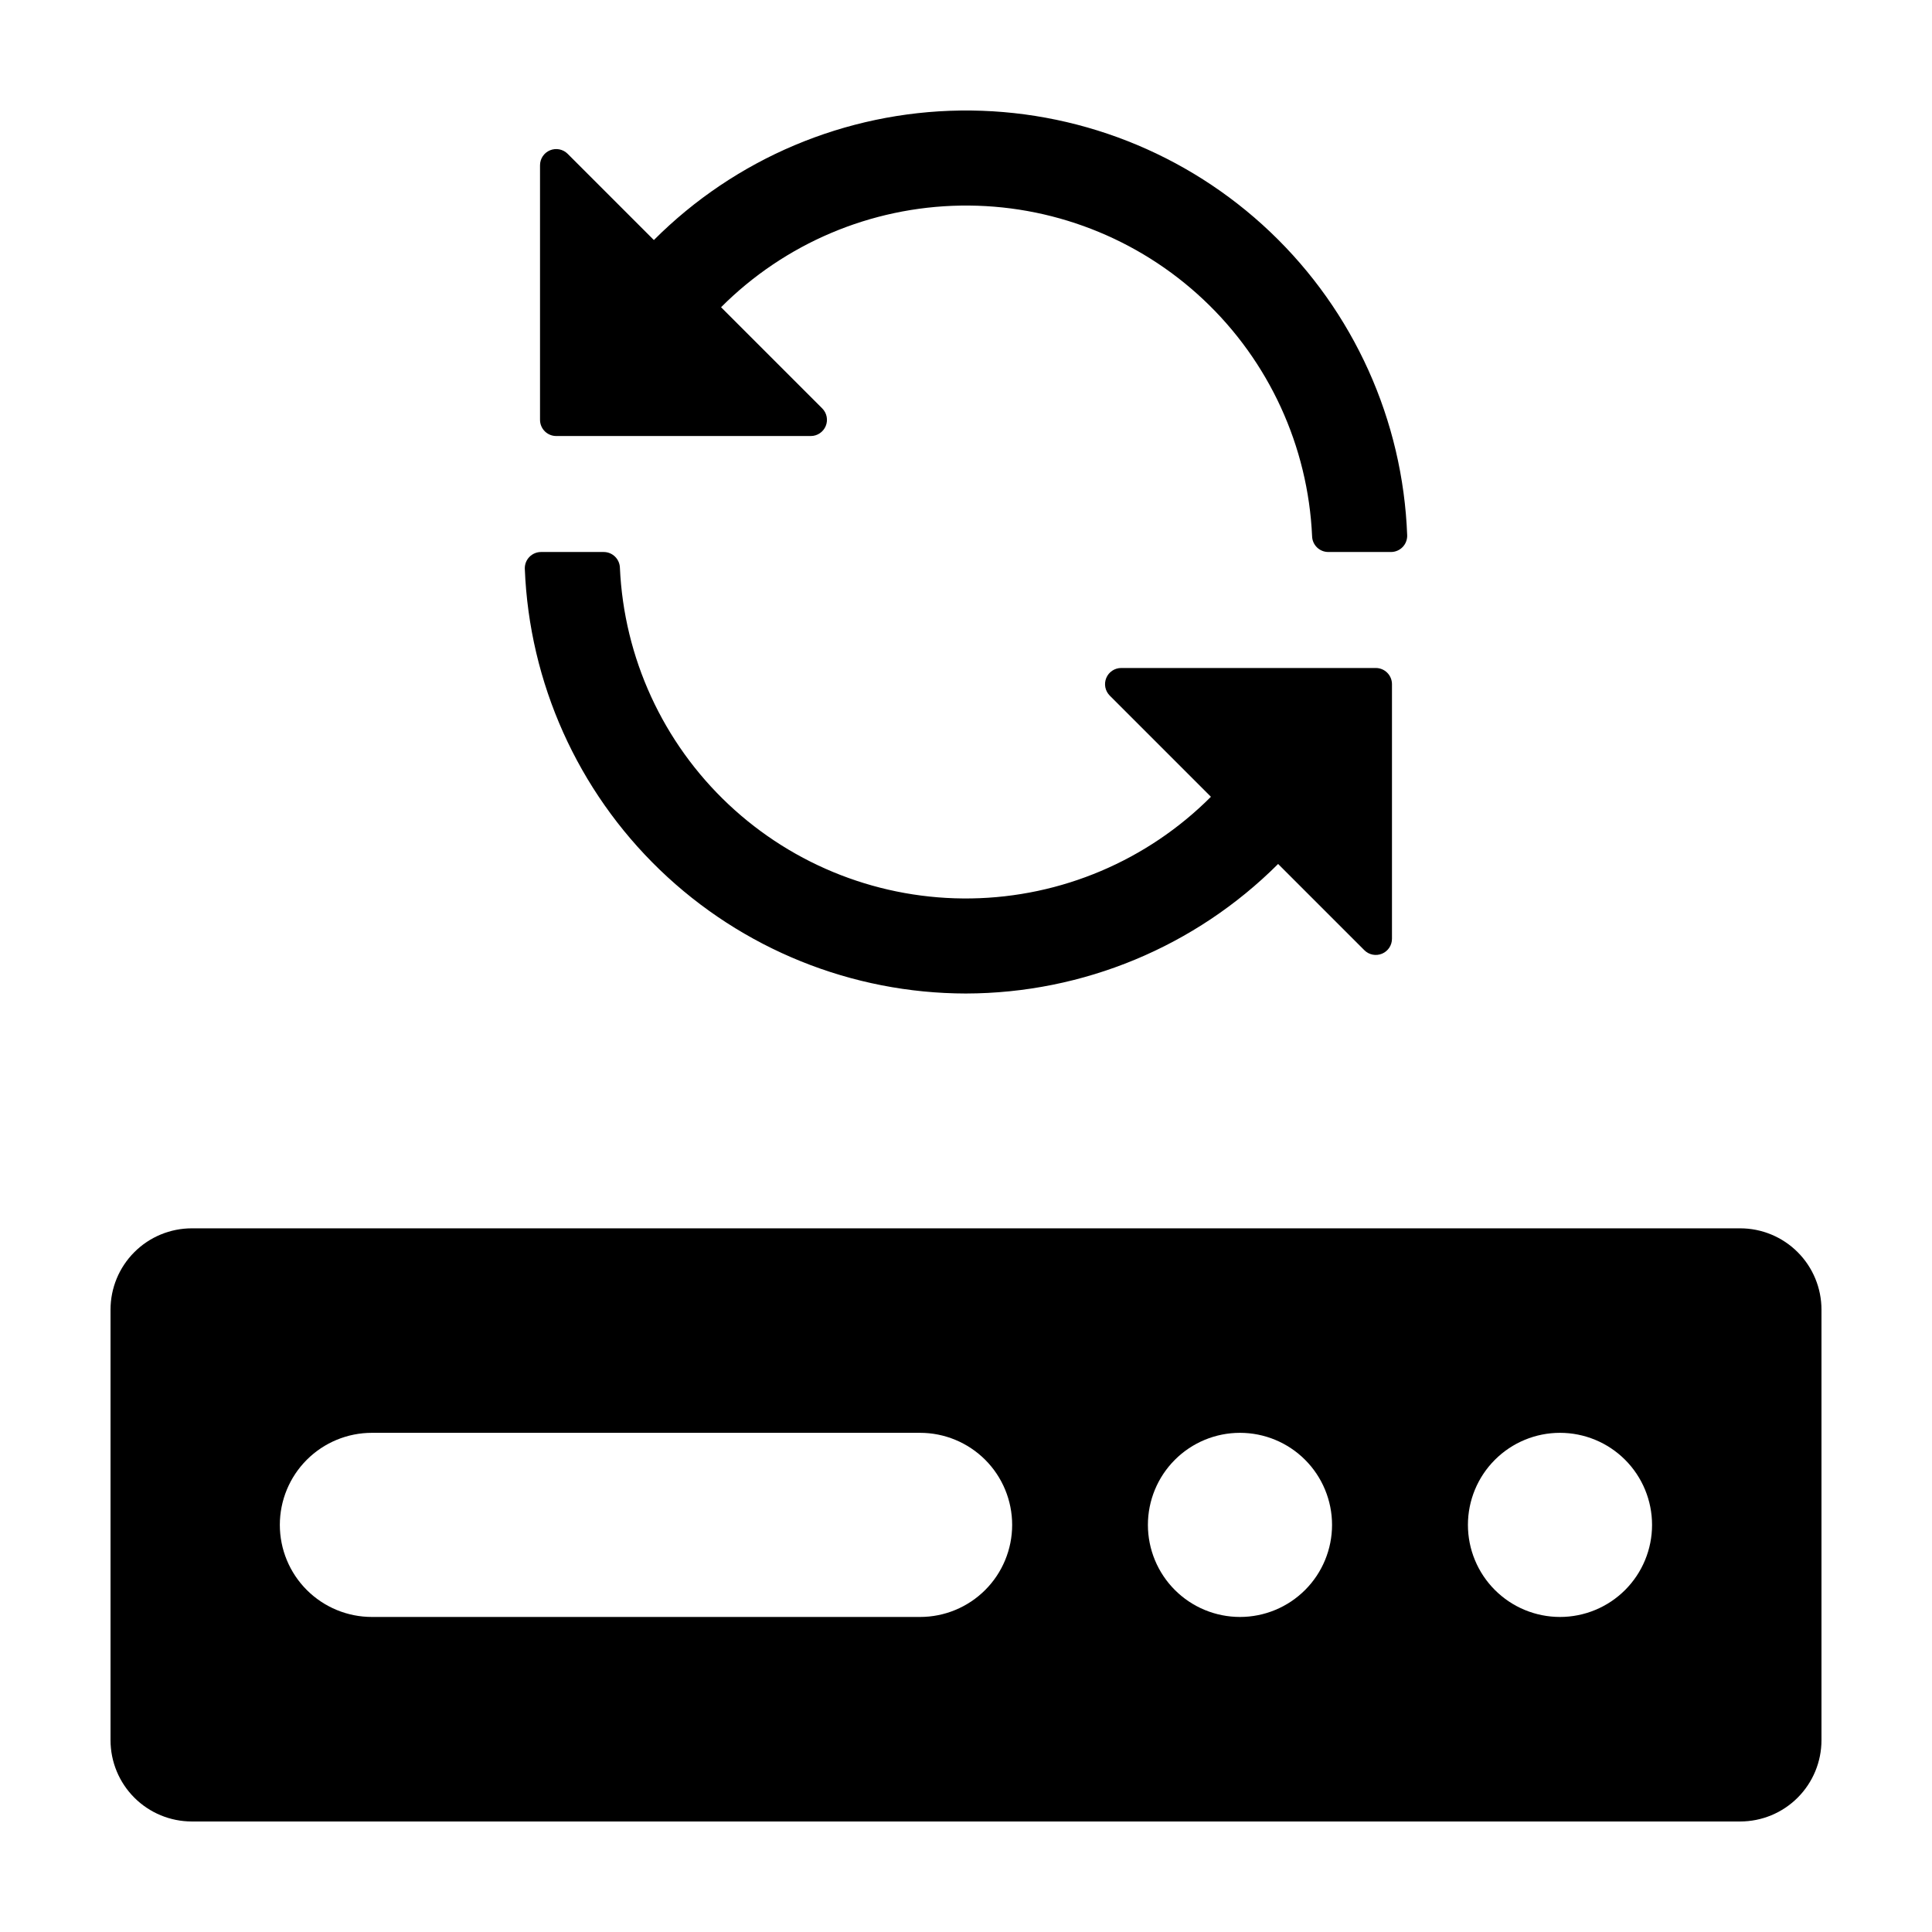
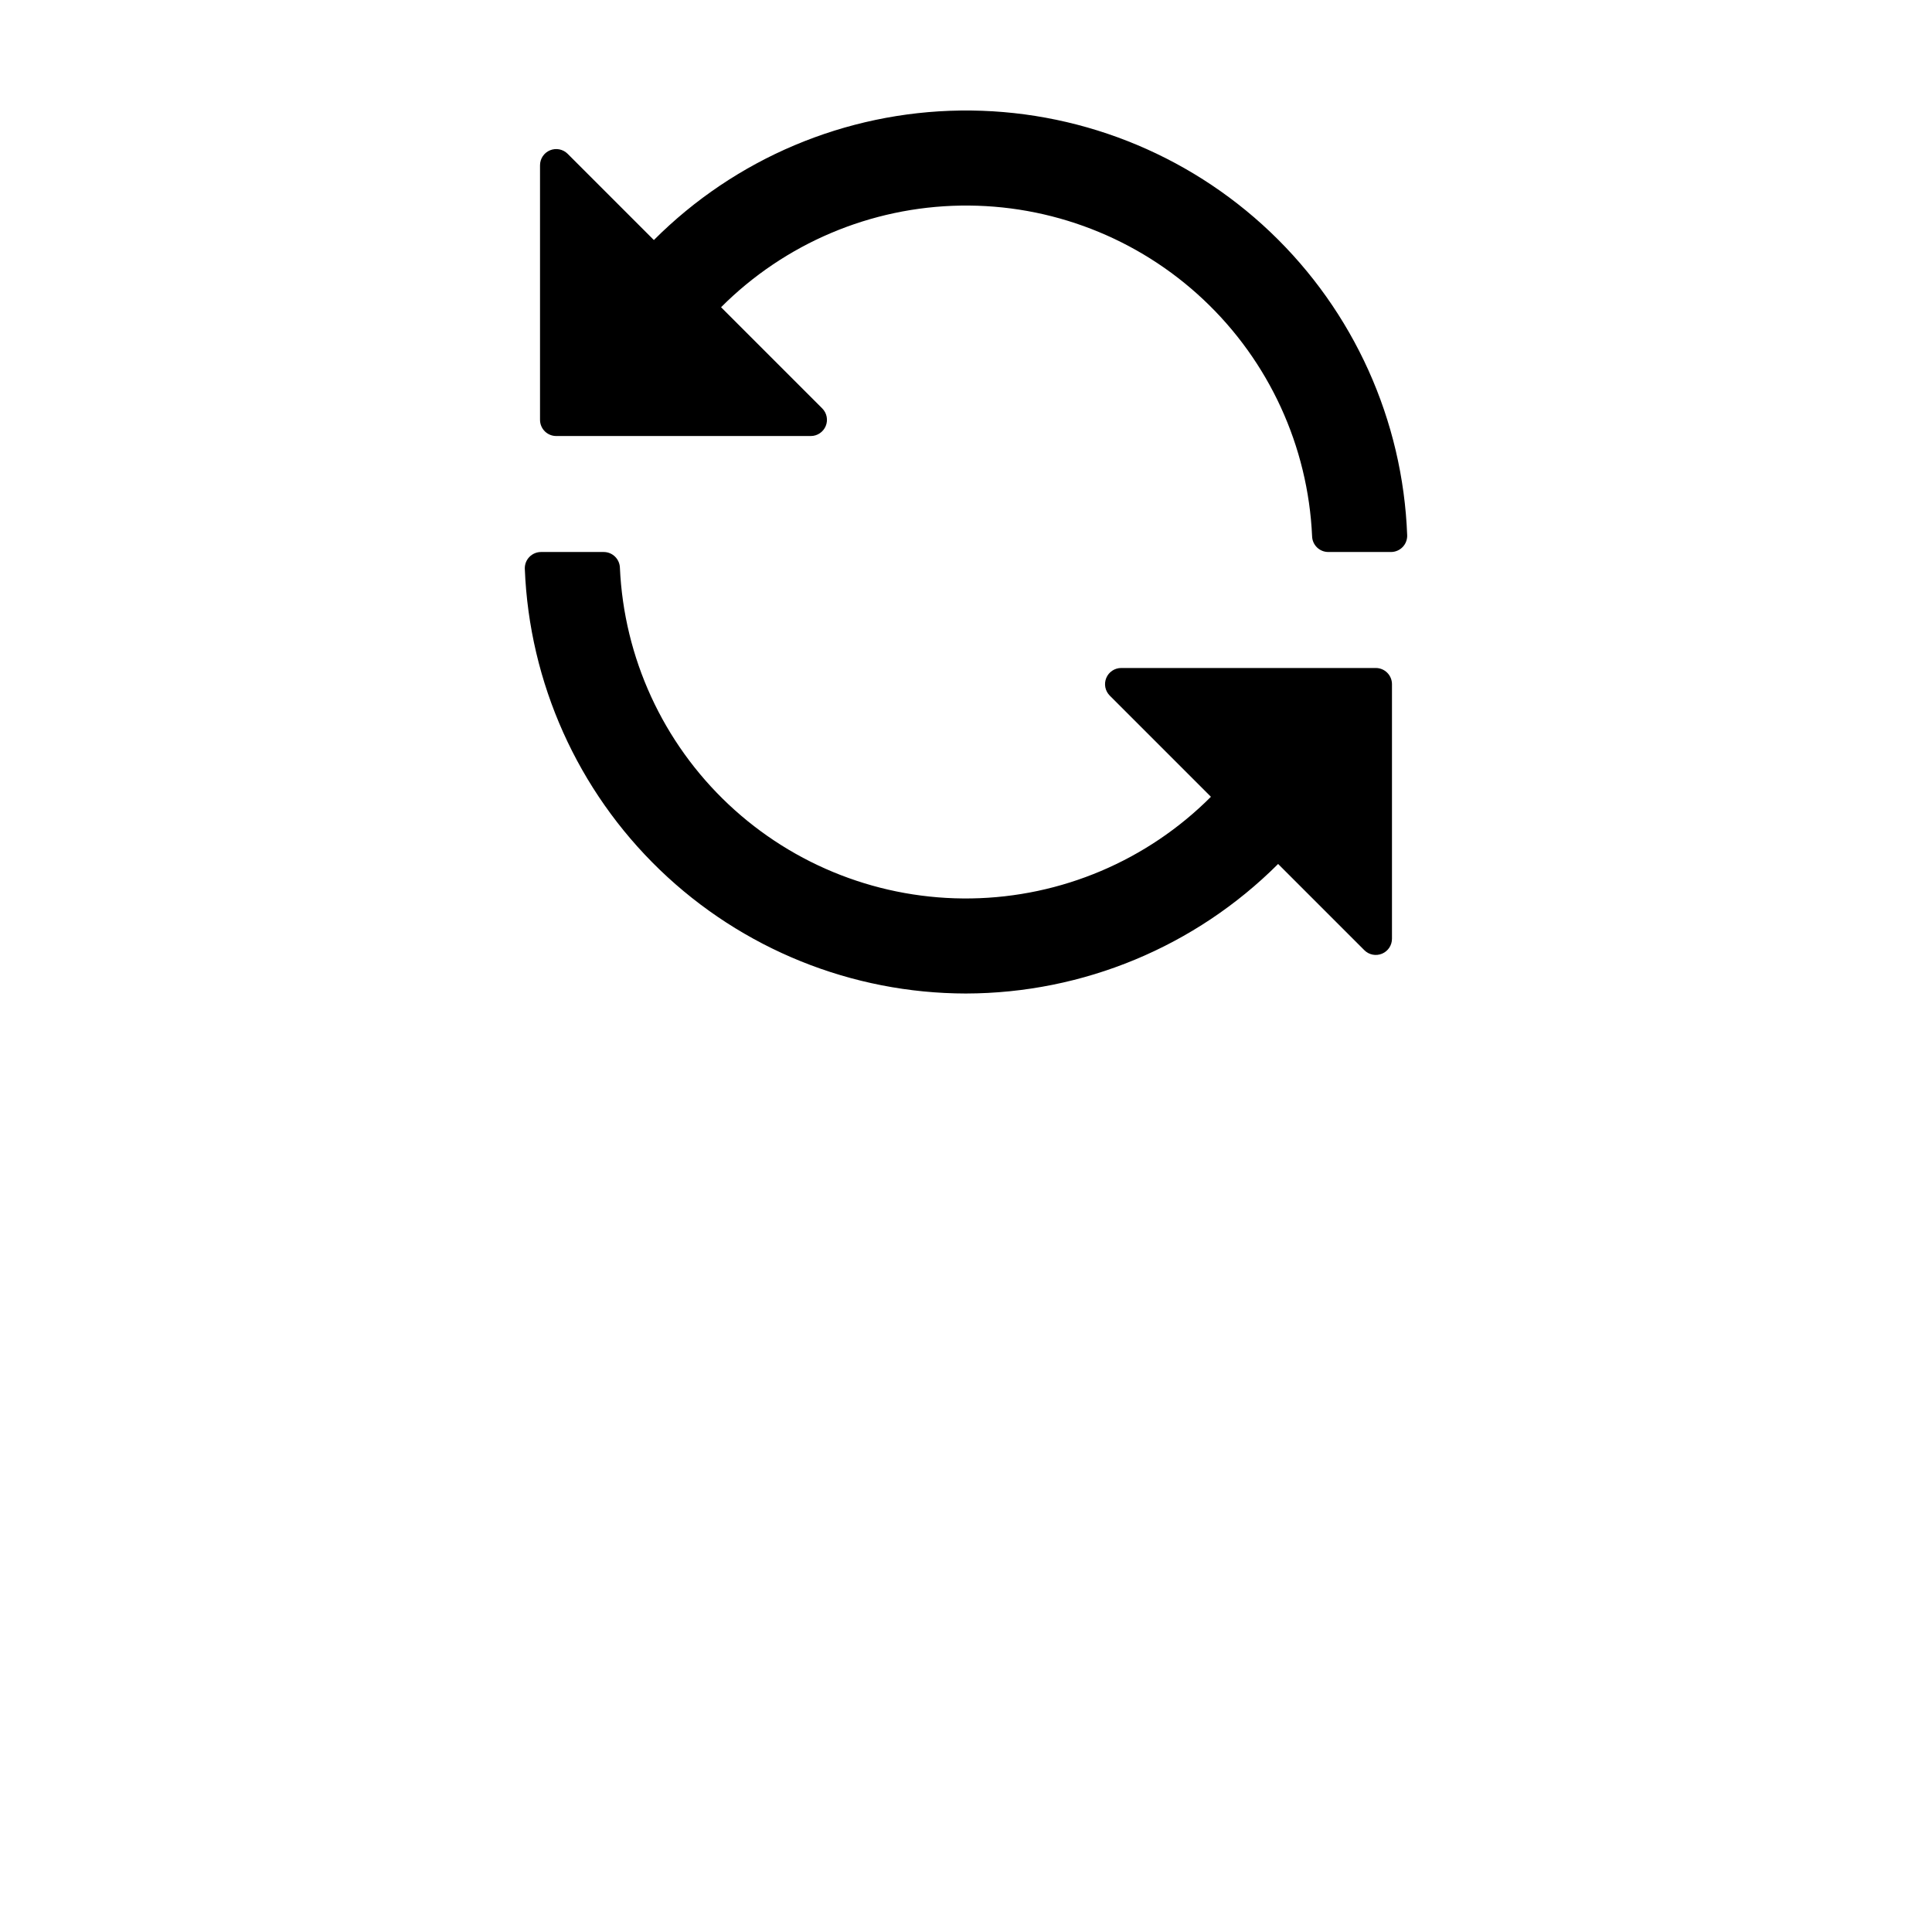
<svg xmlns="http://www.w3.org/2000/svg" fill="#000000" width="800px" height="800px" version="1.1" viewBox="144 144 512 512">
  <g>
-     <path d="m605.16 469.52h-410.32c-5.715 0-11.199 2.269-15.238 6.312-4.043 4.043-6.312 9.523-6.312 15.238v114.09c0 5.715 2.269 11.199 6.312 15.238 4.039 4.043 9.523 6.312 15.238 6.312h410.32c5.715 0 11.199-2.269 15.238-6.312 4.043-4.039 6.312-9.523 6.312-15.238v-114.09c0-5.715-2.269-11.195-6.312-15.238-4.039-4.043-9.523-6.312-15.238-6.312zm-217.36 102.99h-145.21c-6.477 0.012-12.691-2.555-17.277-7.133-4.582-4.574-7.156-10.789-7.156-17.266 0-6.477 2.574-12.688 7.156-17.266 4.586-4.574 10.801-7.141 17.277-7.133h145.21c6.477-0.008 12.691 2.559 17.277 7.133 4.582 4.578 7.156 10.789 7.156 17.266 0 6.477-2.574 12.691-7.156 17.266-4.586 4.578-10.801 7.144-17.277 7.133zm84.809 0c-6.473 0-12.68-2.57-17.254-7.144-4.574-4.574-7.144-10.781-7.148-17.254 0-6.469 2.574-12.676 7.148-17.25 4.574-4.578 10.781-7.148 17.254-7.148 6.469 0 12.676 2.57 17.25 7.144 4.578 4.578 7.148 10.785 7.148 17.254 0 6.473-2.57 12.676-7.148 17.254-4.574 4.574-10.781 7.144-17.25 7.144zm84.805 0c-6.469 0-12.676-2.57-17.25-7.144-4.578-4.574-7.148-10.781-7.148-17.254 0-6.469 2.57-12.676 7.148-17.25 4.574-4.578 10.781-7.148 17.25-7.148 6.473 0 12.68 2.57 17.254 7.144 4.574 4.578 7.144 10.785 7.144 17.254 0.004 6.473-2.57 12.68-7.144 17.254-4.574 4.574-10.781 7.144-17.254 7.144z" />
    <path d="m291.4 259.55h67.465c1.734 0 3.297-1.047 3.961-2.648 0.664-1.605 0.297-3.449-0.93-4.676l-26.809-26.809h0.004c16.863-16.895 39.645-26.559 63.516-26.934 23.871-0.371 46.945 8.57 64.328 24.93 17.387 16.359 27.711 38.852 28.785 62.699 0.066 2.312 1.949 4.156 4.258 4.172h16.625c1.16 0.008 2.277-0.461 3.09-1.289s1.254-1.953 1.227-3.113c-1.133-30.508-14.152-59.359-36.273-80.395-22.121-21.039-51.59-32.59-82.113-32.195-30.523 0.398-59.684 12.715-81.25 34.32l-22.852-22.852c-1.227-1.227-3.07-1.594-4.672-0.93-1.605 0.664-2.648 2.227-2.648 3.965v67.465c0 1.137 0.453 2.227 1.254 3.031 0.805 0.805 1.898 1.258 3.035 1.258z" />
    <path d="m400 407.29c31.023-0.059 60.766-12.398 82.715-34.328l22.852 22.852c1.227 1.227 3.07 1.594 4.676 0.93 1.602-0.664 2.644-2.227 2.644-3.961v-67.465c0-1.141-0.449-2.231-1.254-3.035-0.805-0.805-1.895-1.258-3.035-1.258h-67.465c-1.734 0-3.297 1.047-3.961 2.648-0.664 1.605-0.297 3.449 0.93 4.676l26.809 26.809h-0.004c-16.859 16.895-39.645 26.559-63.516 26.934-23.867 0.371-46.945-8.57-64.328-24.93-17.387-16.359-27.711-38.852-28.781-62.699-0.07-2.312-1.949-4.156-4.262-4.176h-16.625c-1.16-0.004-2.273 0.465-3.09 1.293-0.812 0.828-1.254 1.953-1.227 3.113 1.176 30.238 14.004 58.844 35.797 79.832 21.793 20.988 50.867 32.73 81.125 32.766z" />
  </g>
</svg>